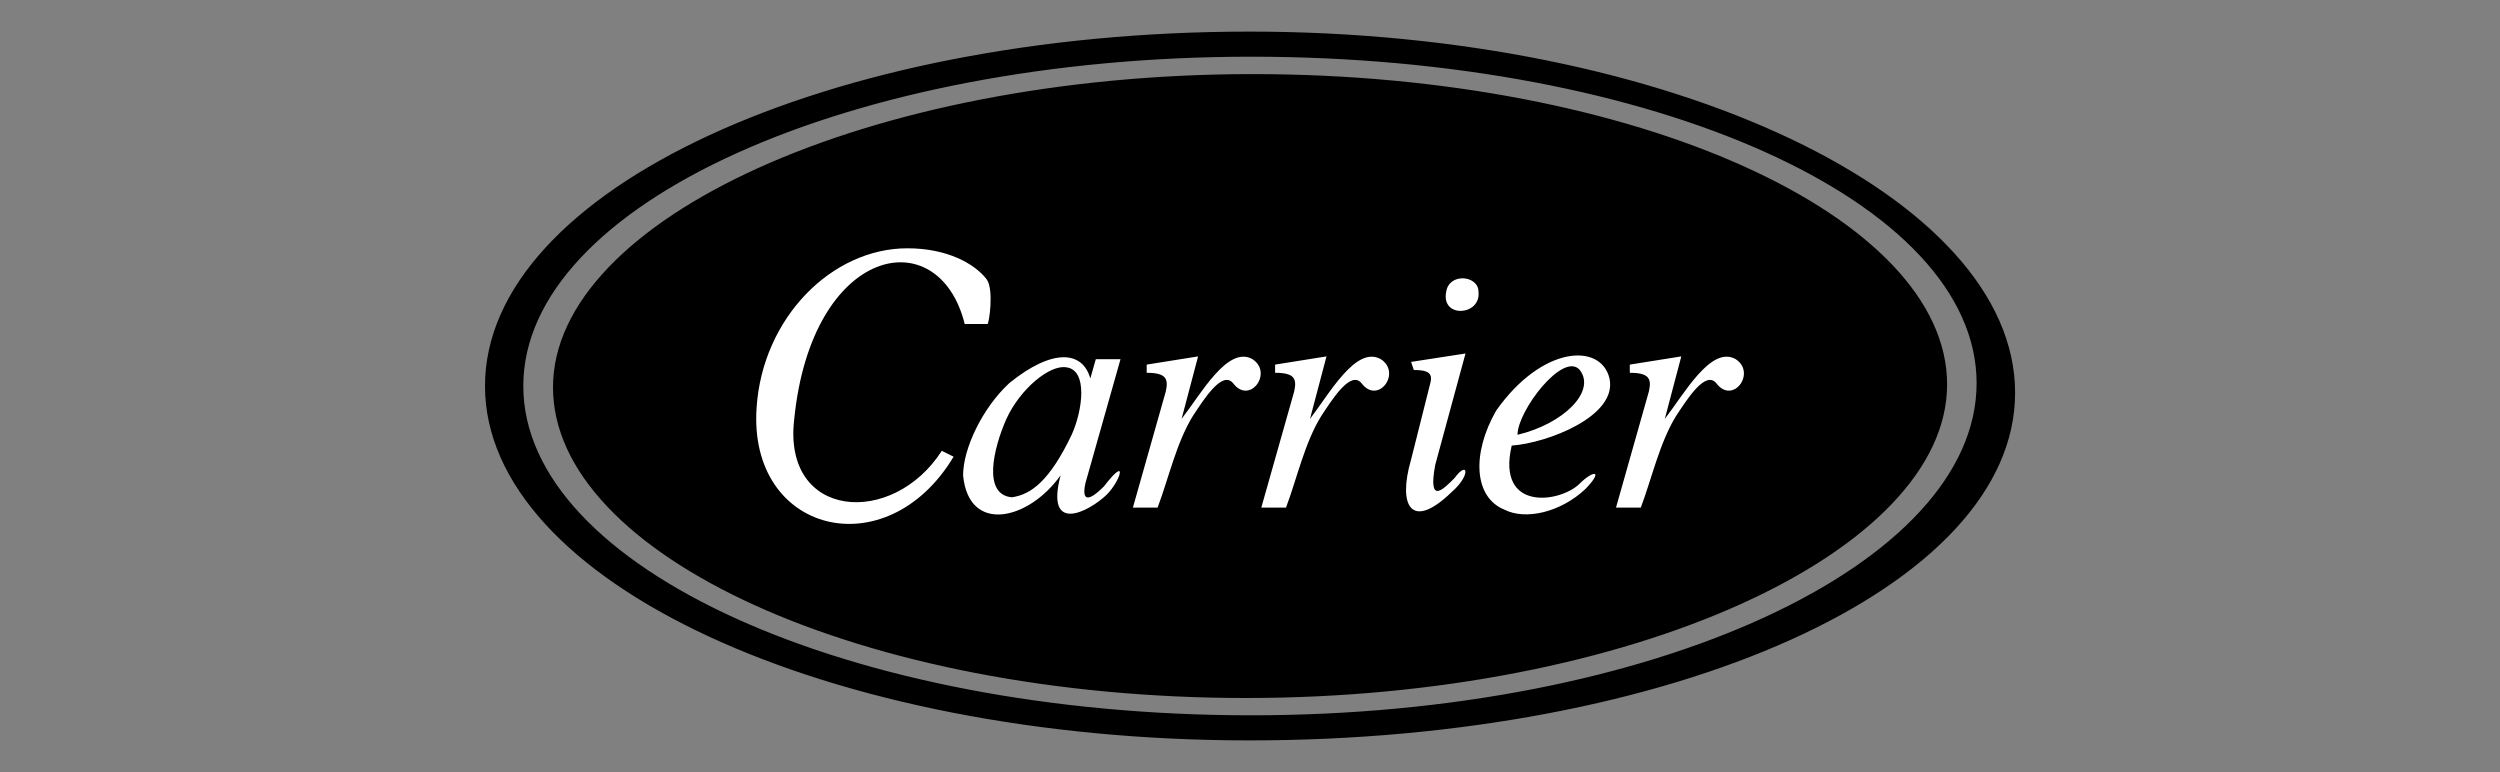
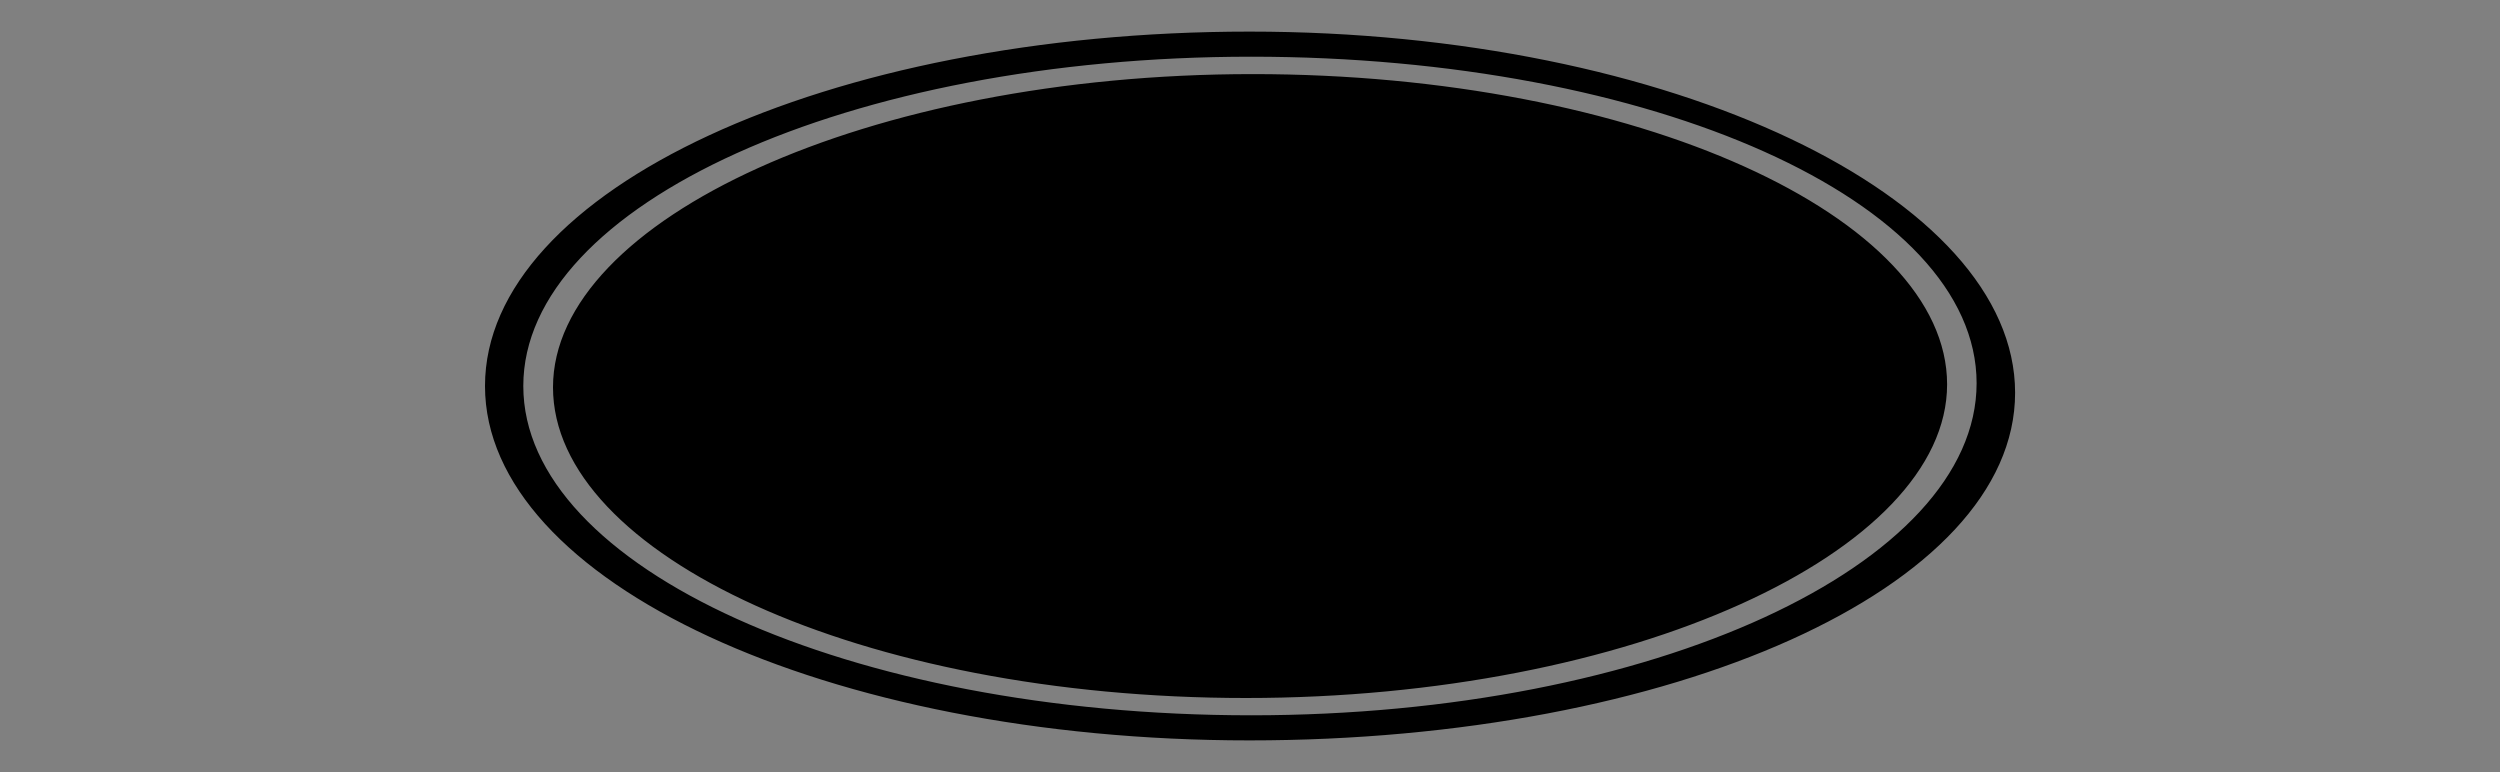
<svg xmlns="http://www.w3.org/2000/svg" version="1.1" id="Layer_1" x="0px" y="0px" viewBox="0 0 2500 772" style="enable-background:new 0 0 2500 772;" xml:space="preserve">
  <rect x="0" y="0" width="2500" height="772" fill="#808080" stroke="none" />
  <style type="text/css">
	.st0{fill-rule:evenodd;clip-rule:evenodd;}
	.st1{fill-rule:evenodd;clip-rule:evenodd;fill:#FFFFFF;}
</style>
  <g>
    <path class="st0" d="M1249.5,31.6c-422.1,0-764.5,158.7-764.5,354.4s342.5,354.4,764.5,354.4s765.6-152.2,765.6-347.6   C2015.1,197.1,1671.6,31.6,1249.5,31.6z M1251.1,56.7c401.6,0,725.5,144.6,725.5,326.5c0,181.6-323.9,332.1-725.5,332.1   S523.3,567.7,523.3,386S849.6,56.7,1251.1,56.7L1251.1,56.7z M1252.7,74.1C868.1,74.1,553,219.6,553,387.3   C553,554.9,861.6,698,1246,698c384.6,0,701.1-145.9,701.1-313.6C1947.1,216.8,1637.1,74.1,1252.7,74.1L1252.7,74.1z" />
-     <path class="st1" d="M1446.2,291.8c2.8-19.3,32.3-16.6,32.3,0C1481.1,315.9,1440.8,318.6,1446.2,291.8z M1413.8,370l-2.7-8.1   l54.4-8.4L1435.2,465c-7.5,40.6,8.3,24.1,19.2,13.2c13.8-18.7,16.5-2.8-2.7,13.8c-40.6,39.4-54.1,13.6-40.6-32.5l19.2-76.3   C1433.1,372.8,1427.6,370,1413.8,370L1413.8,370z M1517.5,434.8c45.9-10.9,78.8-43.4,62.3-64.8   C1563.4,350.8,1517.5,410.7,1517.5,434.8z M1011.8,497.3c19.3-2.7,37.9-16.5,59.9-62.6c10.9-24.1,16.5-64.8-5.5-67.4   c-16.5-2.7-45.9,21.4-59.8,51.6C993.3,448.6,982.4,494.6,1011.8,497.3L1011.8,497.3z M1261.3,507.6l32.9-116.2   c2.9-12.9,0-18.6-19.1-18.6v-8.2l51.4-8.2l-16.5,62.5c19.2-24.8,45.9-73.6,70.7-59.8c21.4,13.7-2.7,46.1-19.2,24.1   c-10.9-13.2-29.4,16.4-40.3,32.9c-16.6,26.9-24.1,62.1-35.2,91.5L1261.3,507.6L1261.3,507.6L1261.3,507.6z M1616,507.6l32.9-116.2   c2.9-12.9,0-18.6-19.1-18.6v-8.2l51.5-8.2l-16.5,62.5c19.3-24.8,46.1-73.6,70.8-59.8c21.2,13.7-2.8,46.1-19.3,24.1   c-10.9-13.2-29.4,16.4-40.3,32.9c-16.5,26.9-24.1,62.1-35.2,91.5L1616,507.6L1616,507.6L1616,507.6z M1132.9,507.6l32.9-116.2   c2.9-12.9,0-18.6-19.1-18.6v-8.2l51.4-8.2l-16.5,62.5c19.3-24.8,46.1-73.6,70.8-59.8c21.1,13.7-2.7,46.1-19.3,24.1   c-10.9-13.2-29.4,16.4-40.3,32.9c-16.5,26.9-24.1,62.1-35.2,91.5L1132.9,507.6L1132.9,507.6L1132.9,507.6z M1511.7,445.6   c-15.6,66.7,49,57.2,68.1,37.9c13.8-13.6,24.1-13.6,5.6,5.5c-24.7,23.3-59.9,31.5-81.1,20.6c-30.2-12.3-32.9-55.5-8.2-98.9   c46.1-65.4,105-68.1,113.4-32.2C1617.7,416.1,1547.6,443,1511.7,445.6L1511.7,445.6z M1060.6,475.3c-32.1,45.2-92,58.9-97.5,0   c0-26.7,19.3-67.3,46.1-92.1c43.3-35.2,73.5-32.4,81.1-4.7l5.5-19.3h24.7l-35.2,124.4c-5.4,26.1,13.2,8.4,18.7,2.7   c24.7-32.1,16.5-5.4,2.7,8.4C1088.2,512.3,1045,534.2,1060.6,475.3z M941.8,450.8l11.8,5.9c-66.9,111.5-205.7,76.8-197-49.1   c5.9-89.6,75-159.3,150.8-159.3c40.3,0,67.4,15.7,79.1,30.8c7.8,10.2,2.4,45.2,1,44.9h-22.8c-25.9-104.3-153.1-78.8-170.5,95.3   C782.4,519.5,892.7,527.5,941.8,450.8L941.8,450.8z" />
  </g>
</svg>